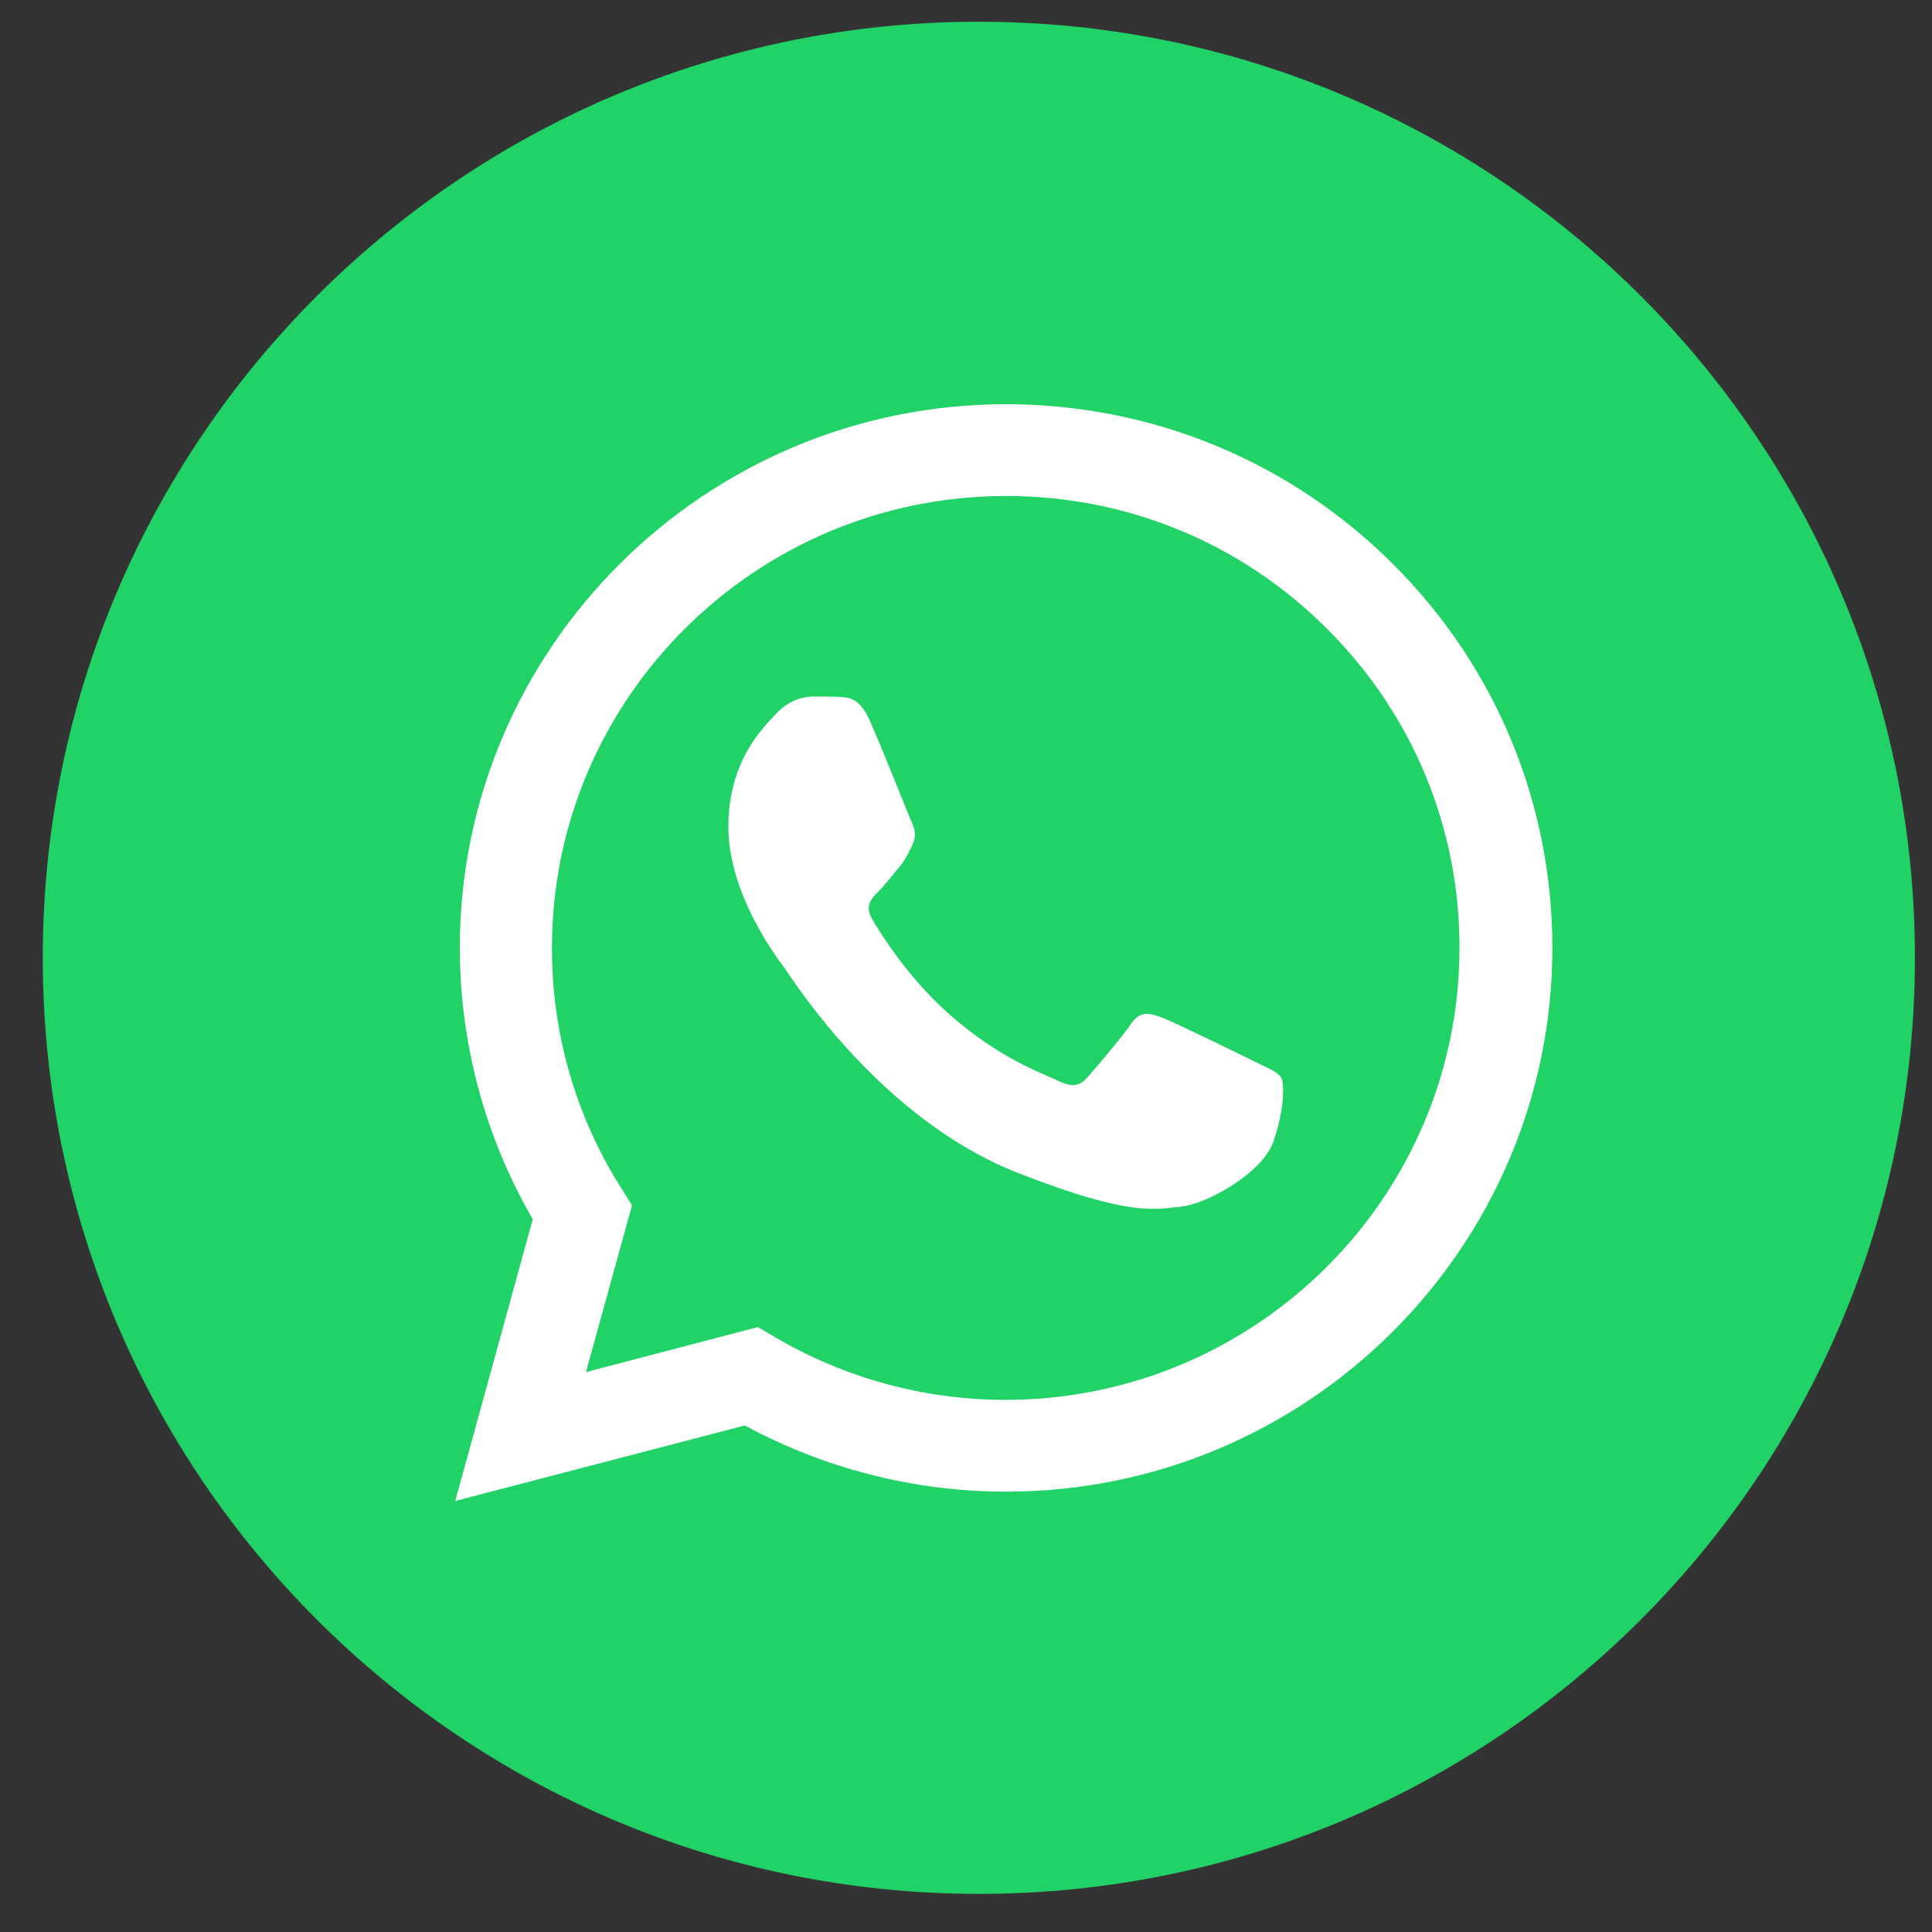
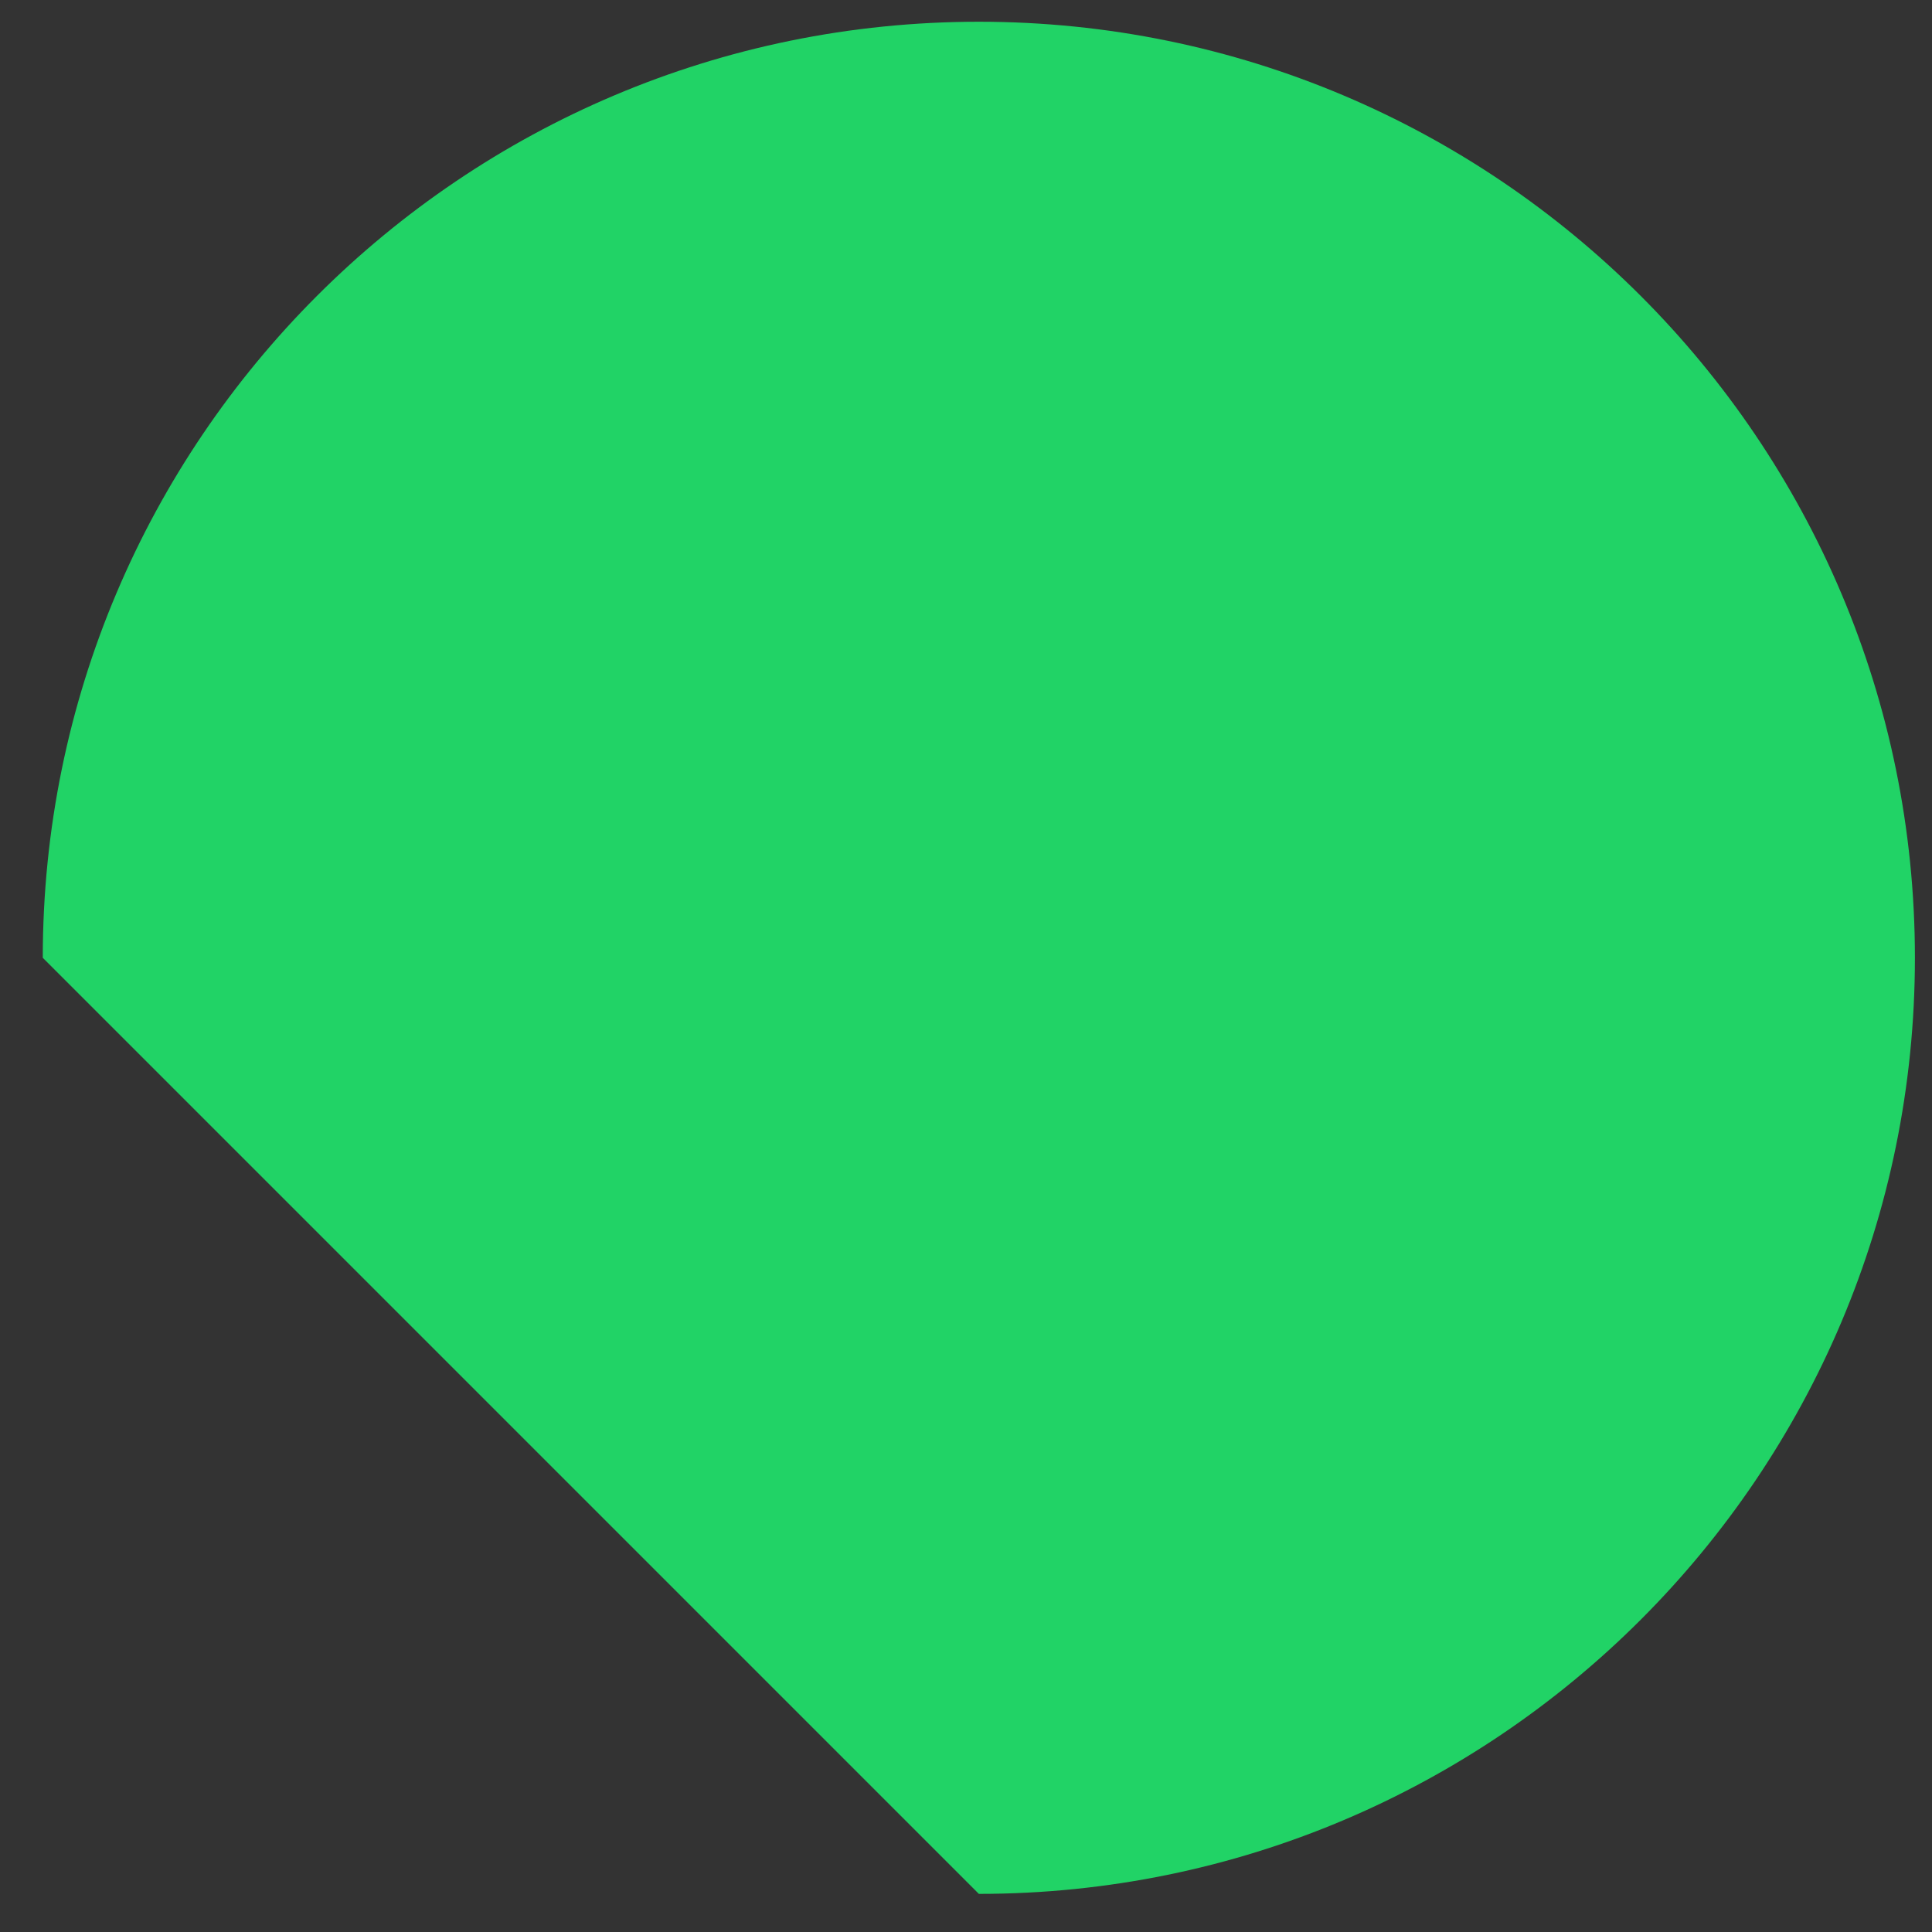
<svg xmlns="http://www.w3.org/2000/svg" width="134" height="134" viewBox="0 0 134 134" fill="none">
  <rect x="0" y="0" width="134" height="134" fill="#333333" stroke="none" />
-   <path d="M67.891 131.356C103.747 131.356 132.815 102.288 132.815 66.432C132.815 30.575 103.747 1.508 67.891 1.508C32.034 1.508 2.967 30.575 2.967 66.432C2.967 102.288 32.034 131.356 67.891 131.356Z" fill="#21D366" />
-   <path fill-rule="evenodd" clip-rule="evenodd" d="M56.377 48.311C57.011 48.311 57.633 48.311 58.191 48.337C58.875 48.362 59.623 48.4 60.321 49.972C61.158 51.836 62.996 56.49 63.199 56.947C63.44 57.428 63.592 57.974 63.275 58.608C62.958 59.242 62.806 59.635 62.337 60.18C61.868 60.738 61.335 61.423 60.917 61.841C60.448 62.31 59.953 62.818 60.498 63.756C61.044 64.694 62.946 67.776 65.761 70.274C69.375 73.495 72.431 74.484 73.369 74.953C74.32 75.422 74.878 75.346 75.423 74.725C75.969 74.103 77.794 71.973 78.428 71.034C79.075 70.096 79.697 70.248 80.559 70.565C81.421 70.882 86.087 73.165 87.026 73.634C87.977 74.103 88.611 74.344 88.852 74.725C89.093 75.13 89.093 77.007 88.306 79.213C87.52 81.407 83.64 83.525 81.916 83.69C80.191 83.842 78.555 84.476 70.554 81.331C60.942 77.552 54.855 67.725 54.386 67.104C53.917 66.482 50.519 62.006 50.519 57.365C50.519 52.724 52.966 50.441 53.828 49.503C54.716 48.552 55.743 48.311 56.377 48.311ZM69.78 34.401C52.408 34.401 38.282 48.463 38.282 65.734C38.27 71.656 39.931 77.425 43.088 82.409L43.836 83.601L40.641 95.165L52.56 92.046L53.714 92.718C58.545 95.571 64.087 97.093 69.73 97.093C87.102 97.093 101.215 83.03 101.228 65.76C101.241 57.39 97.969 49.516 92.022 43.594C86.1 37.672 78.2 34.401 69.78 34.401ZM69.78 28.035C79.925 28.048 89.435 31.979 96.587 39.093C103.739 46.219 107.67 55.678 107.67 65.76C107.657 86.543 90.665 103.458 69.78 103.458C63.428 103.458 57.189 101.861 51.66 98.868L31.574 104.105L36.951 84.565C33.641 78.858 31.891 72.353 31.891 65.721C31.904 44.951 48.896 28.035 69.78 28.035Z" fill="white" />
+   <path d="M67.891 131.356C103.747 131.356 132.815 102.288 132.815 66.432C132.815 30.575 103.747 1.508 67.891 1.508C32.034 1.508 2.967 30.575 2.967 66.432Z" fill="#21D366" />
</svg>